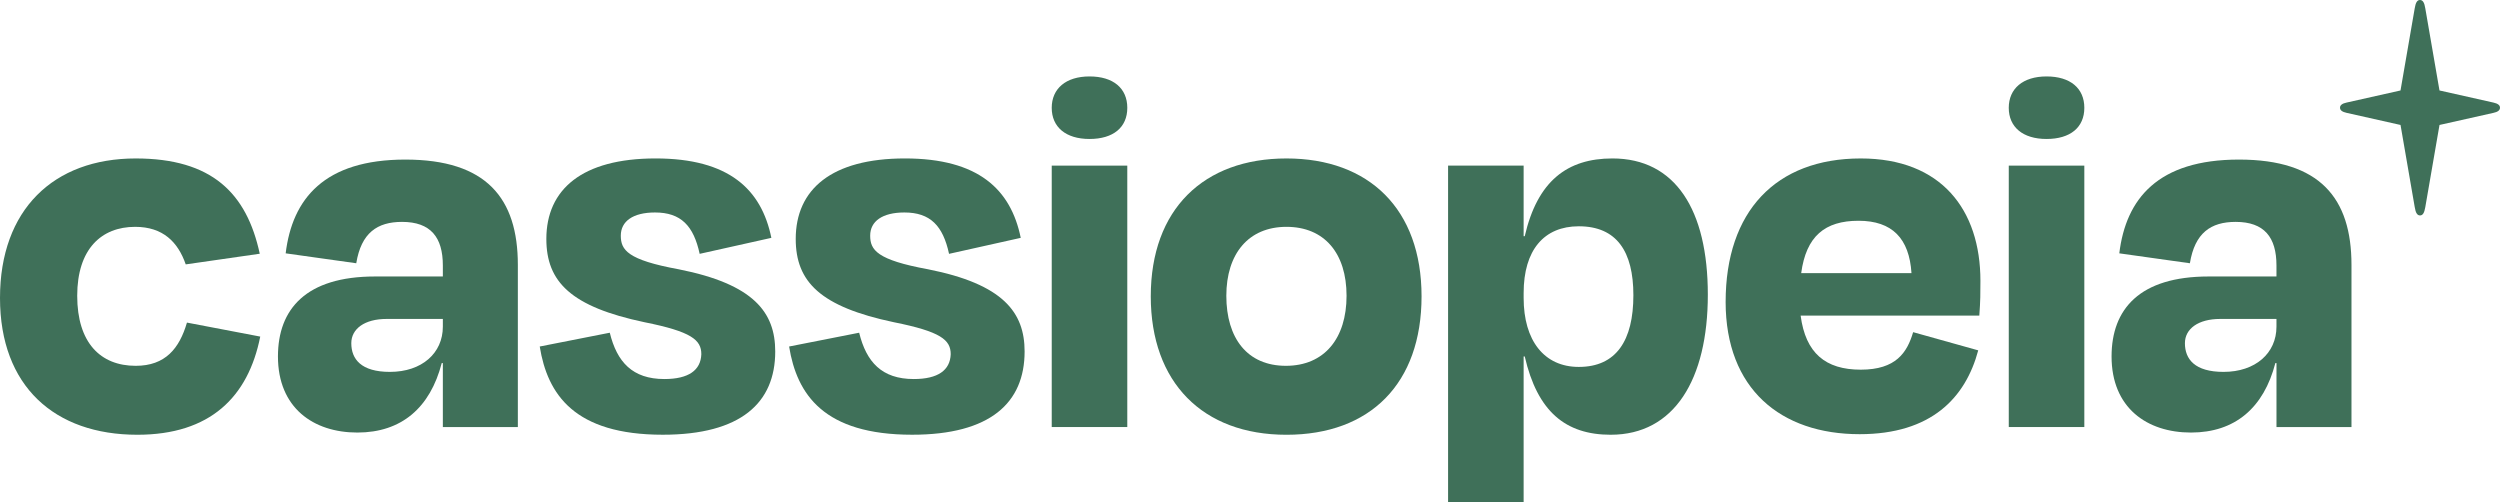
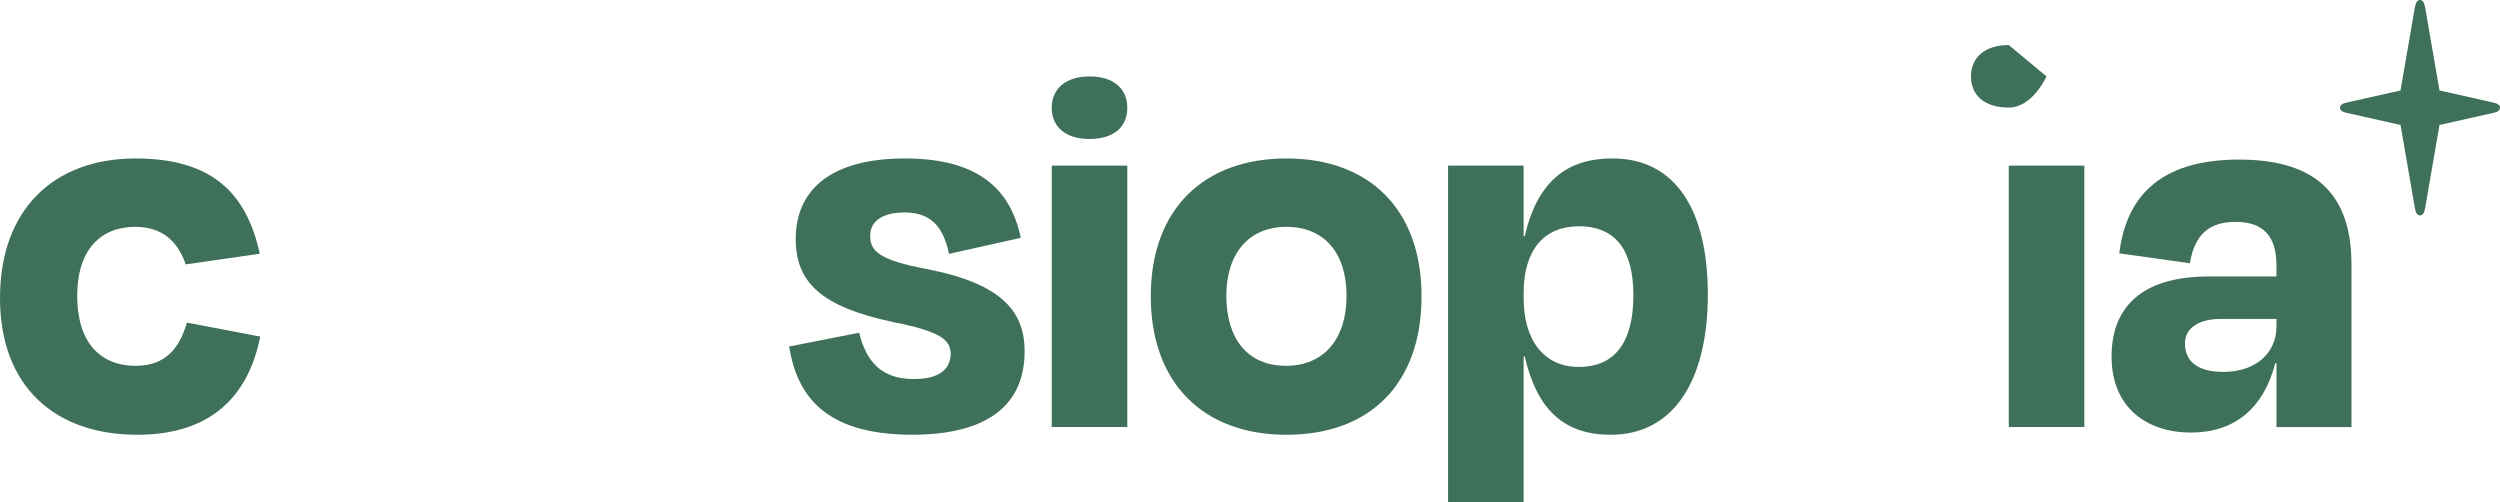
<svg xmlns="http://www.w3.org/2000/svg" viewBox="0 0 1807 362.87" data-name="Layer 1" id="Layer_1">
  <defs>
    <style>
      .cls-1 {
        fill: #3F7059;
        stroke-width: 0px;
      }
    </style>
  </defs>
  <g>
    <path d="m135.13,233.17c-5.46,18.64-15.55,31.24-37.06,31.24-25.51,0-42.26-16.74-42.26-50.62s17.54-49.83,41.86-49.83c20.13,0,30.95,10.94,36.58,27.14l53.5-7.7c-9.46-43.88-34.68-68.87-89.68-68.87C38.66,114.53,0,151.6,0,215.38s39.46,98.86,99.26,98.86c52.69,0,80.15-27.31,88.84-70.96l-52.97-10.11Z" class="cls-1" />
    <path d="m787.5,55.25c17.2,0,27.31,8.56,27.31,22.69s-10.11,22.51-27.31,22.51-27.31-8.65-27.31-22.51,10.21-22.69,27.31-22.69Z" class="cls-1" />
-     <path d="m1479.24,55.25c17.2,0,27.31,8.56,27.31,22.69s-10.11,22.51-27.31,22.51-27.31-8.65-27.31-22.51,10.21-22.69,27.31-22.69Z" class="cls-1" />
-     <path d="m320.09,262.42h-.8c-8.37,32.29-29.1,50.23-60.99,50.23s-57.4-17.94-57.4-55.01c0-34.28,20.33-57.8,70.16-57.8h49.03v-7.97c0-20.33-8.77-31.49-29.5-31.49-17.94,0-29.5,7.97-33.09,29.9l-51.02-7.17c4.78-39.46,27.91-67.77,86.5-67.77s81.32,27.9,81.32,76.14v117.2h-54.21v-46.24Zm0-26.31v-5.58h-40.66c-15.95,0-25.51,7.17-25.51,17.54,0,11.56,7.17,20.73,27.9,20.73,23.12,0,38.27-13.55,38.27-32.69Z" class="cls-1" />
-     <path d="m390.12,250.46l50.63-9.97c5.18,21.13,16.34,33.48,39.46,33.48,17.54,0,26.31-6.38,26.71-17.94,0-10.36-7.18-16.34-41.06-23.12-53.02-11.16-70.96-29.1-70.96-60.19,0-35.88,25.91-58.2,78.93-58.2s76.54,22.32,83.71,57.4l-51.82,11.56c-4.38-20.33-13.56-29.9-32.29-29.9-15.95,0-24.71,6.38-24.71,16.74s4.78,17.54,41.86,24.32c54.21,10.76,69.76,31.09,69.76,59.39,0,37.07-24.71,60.19-81.32,60.19-63.78,0-83.31-29.1-88.9-63.78Z" class="cls-1" />
+     <path d="m1479.24,55.25s-10.11,22.51-27.31,22.51-27.31-8.65-27.31-22.51,10.21-22.69,27.31-22.69Z" class="cls-1" />
    <path d="m570.37,250.46l50.63-9.97c5.18,21.13,16.34,33.48,39.46,33.48,17.54,0,26.31-6.38,26.71-17.94,0-10.36-7.18-16.34-41.06-23.12-53.02-11.16-70.96-29.1-70.96-60.19,0-35.88,25.91-58.2,78.93-58.2s76.54,22.32,83.71,57.4l-51.82,11.56c-4.38-20.33-13.56-29.9-32.29-29.9-15.95,0-24.71,6.38-24.71,16.74s4.78,17.54,41.86,24.32c54.21,10.76,69.76,31.09,69.76,59.39,0,37.07-24.71,60.19-81.32,60.19-63.78,0-83.31-29.1-88.9-63.78Z" class="cls-1" />
    <path d="m760.19,308.66V119.71h54.61v188.95h-54.61Z" class="cls-1" />
    <path d="m1164.27,314.24c-32.69,0-53.02-16.74-62.19-56.61h-.8v105.24h-54.61V119.71h54.61v51.02h.8c9.17-39.86,30.69-56.21,63.38-56.21,45.44,0,68.96,37.07,68.96,98.46s-24.32,101.25-70.16,101.25Zm16.34-100.85c0-31.49-11.96-49.83-39.46-49.83-25.11,0-39.86,17.14-39.86,48.23v3.59c0,30.69,14.75,49.83,39.86,49.83,27.11,0,39.46-19.13,39.46-51.82Z" class="cls-1" />
-     <path d="m1247.29,218.17c0-65.37,36.28-103.64,97.66-103.64,58.2,0,86.5,37.07,86.5,88.49,0,8.37,0,14.75-.8,25.12h-129.15c3.59,27.11,17.94,39.06,43.45,39.06s33.49-12.36,37.87-27.11l47.04,13.15c-9.17,34.28-33.89,60.59-85.71,60.59-57,0-96.87-32.69-96.87-95.67Zm54.61-20.73h79.72c-1.6-25.12-13.95-37.87-38.27-37.87s-37.87,11.16-41.45,37.87Z" class="cls-1" />
    <path d="m1451.94,308.66V119.71h54.61v188.95h-54.61Z" class="cls-1" />
    <path d="m1645.43,262.42h-.8c-8.37,32.29-29.1,50.23-60.99,50.23s-57.4-17.94-57.4-55.01c0-34.28,20.33-57.8,70.16-57.8h49.03v-7.97c0-20.33-8.77-31.49-29.5-31.49-17.94,0-29.5,7.97-33.08,29.9l-51.02-7.17c4.78-39.46,27.9-67.77,86.5-67.77s81.32,27.9,81.32,76.14v117.2h-54.21v-46.24Zm0-26.31v-5.58h-40.66c-15.95,0-25.51,7.17-25.51,17.54,0,11.56,7.17,20.73,27.9,20.73,23.12,0,38.27-13.55,38.27-32.69Z" class="cls-1" />
    <path d="m831.78,214.19c0-62.98,38.27-99.66,98.06-99.66s97.66,36.67,97.66,99.66-37.07,100.06-97.66,100.06-98.06-37.87-98.06-100.06Zm54.61-.4c0,30.69,15.15,50.62,43.05,50.62s43.85-19.93,43.85-50.62-15.95-49.83-43.45-49.83-43.45,19.53-43.45,49.83Z" class="cls-1" />
  </g>
  <path d="m1802.2,74.13l-38.94-8.74-10.26-59.36c-.65-4.17-1.83-6.03-3.83-6.03s-3.12,1.8-3.81,5.99l-10.27,59.4-38.89,8.73c-3.22.65-4.84,1.91-4.84,3.73s1.58,3.03,4.8,3.73l38.94,8.74,10.26,59.36c.65,4.17,1.82,6.04,3.82,6.04s3.12-1.8,3.82-6l10.27-59.4,38.89-8.72c3.22-.65,4.84-1.91,4.84-3.74s-1.57-3.02-4.8-3.73Z" class="cls-1" />
</svg>